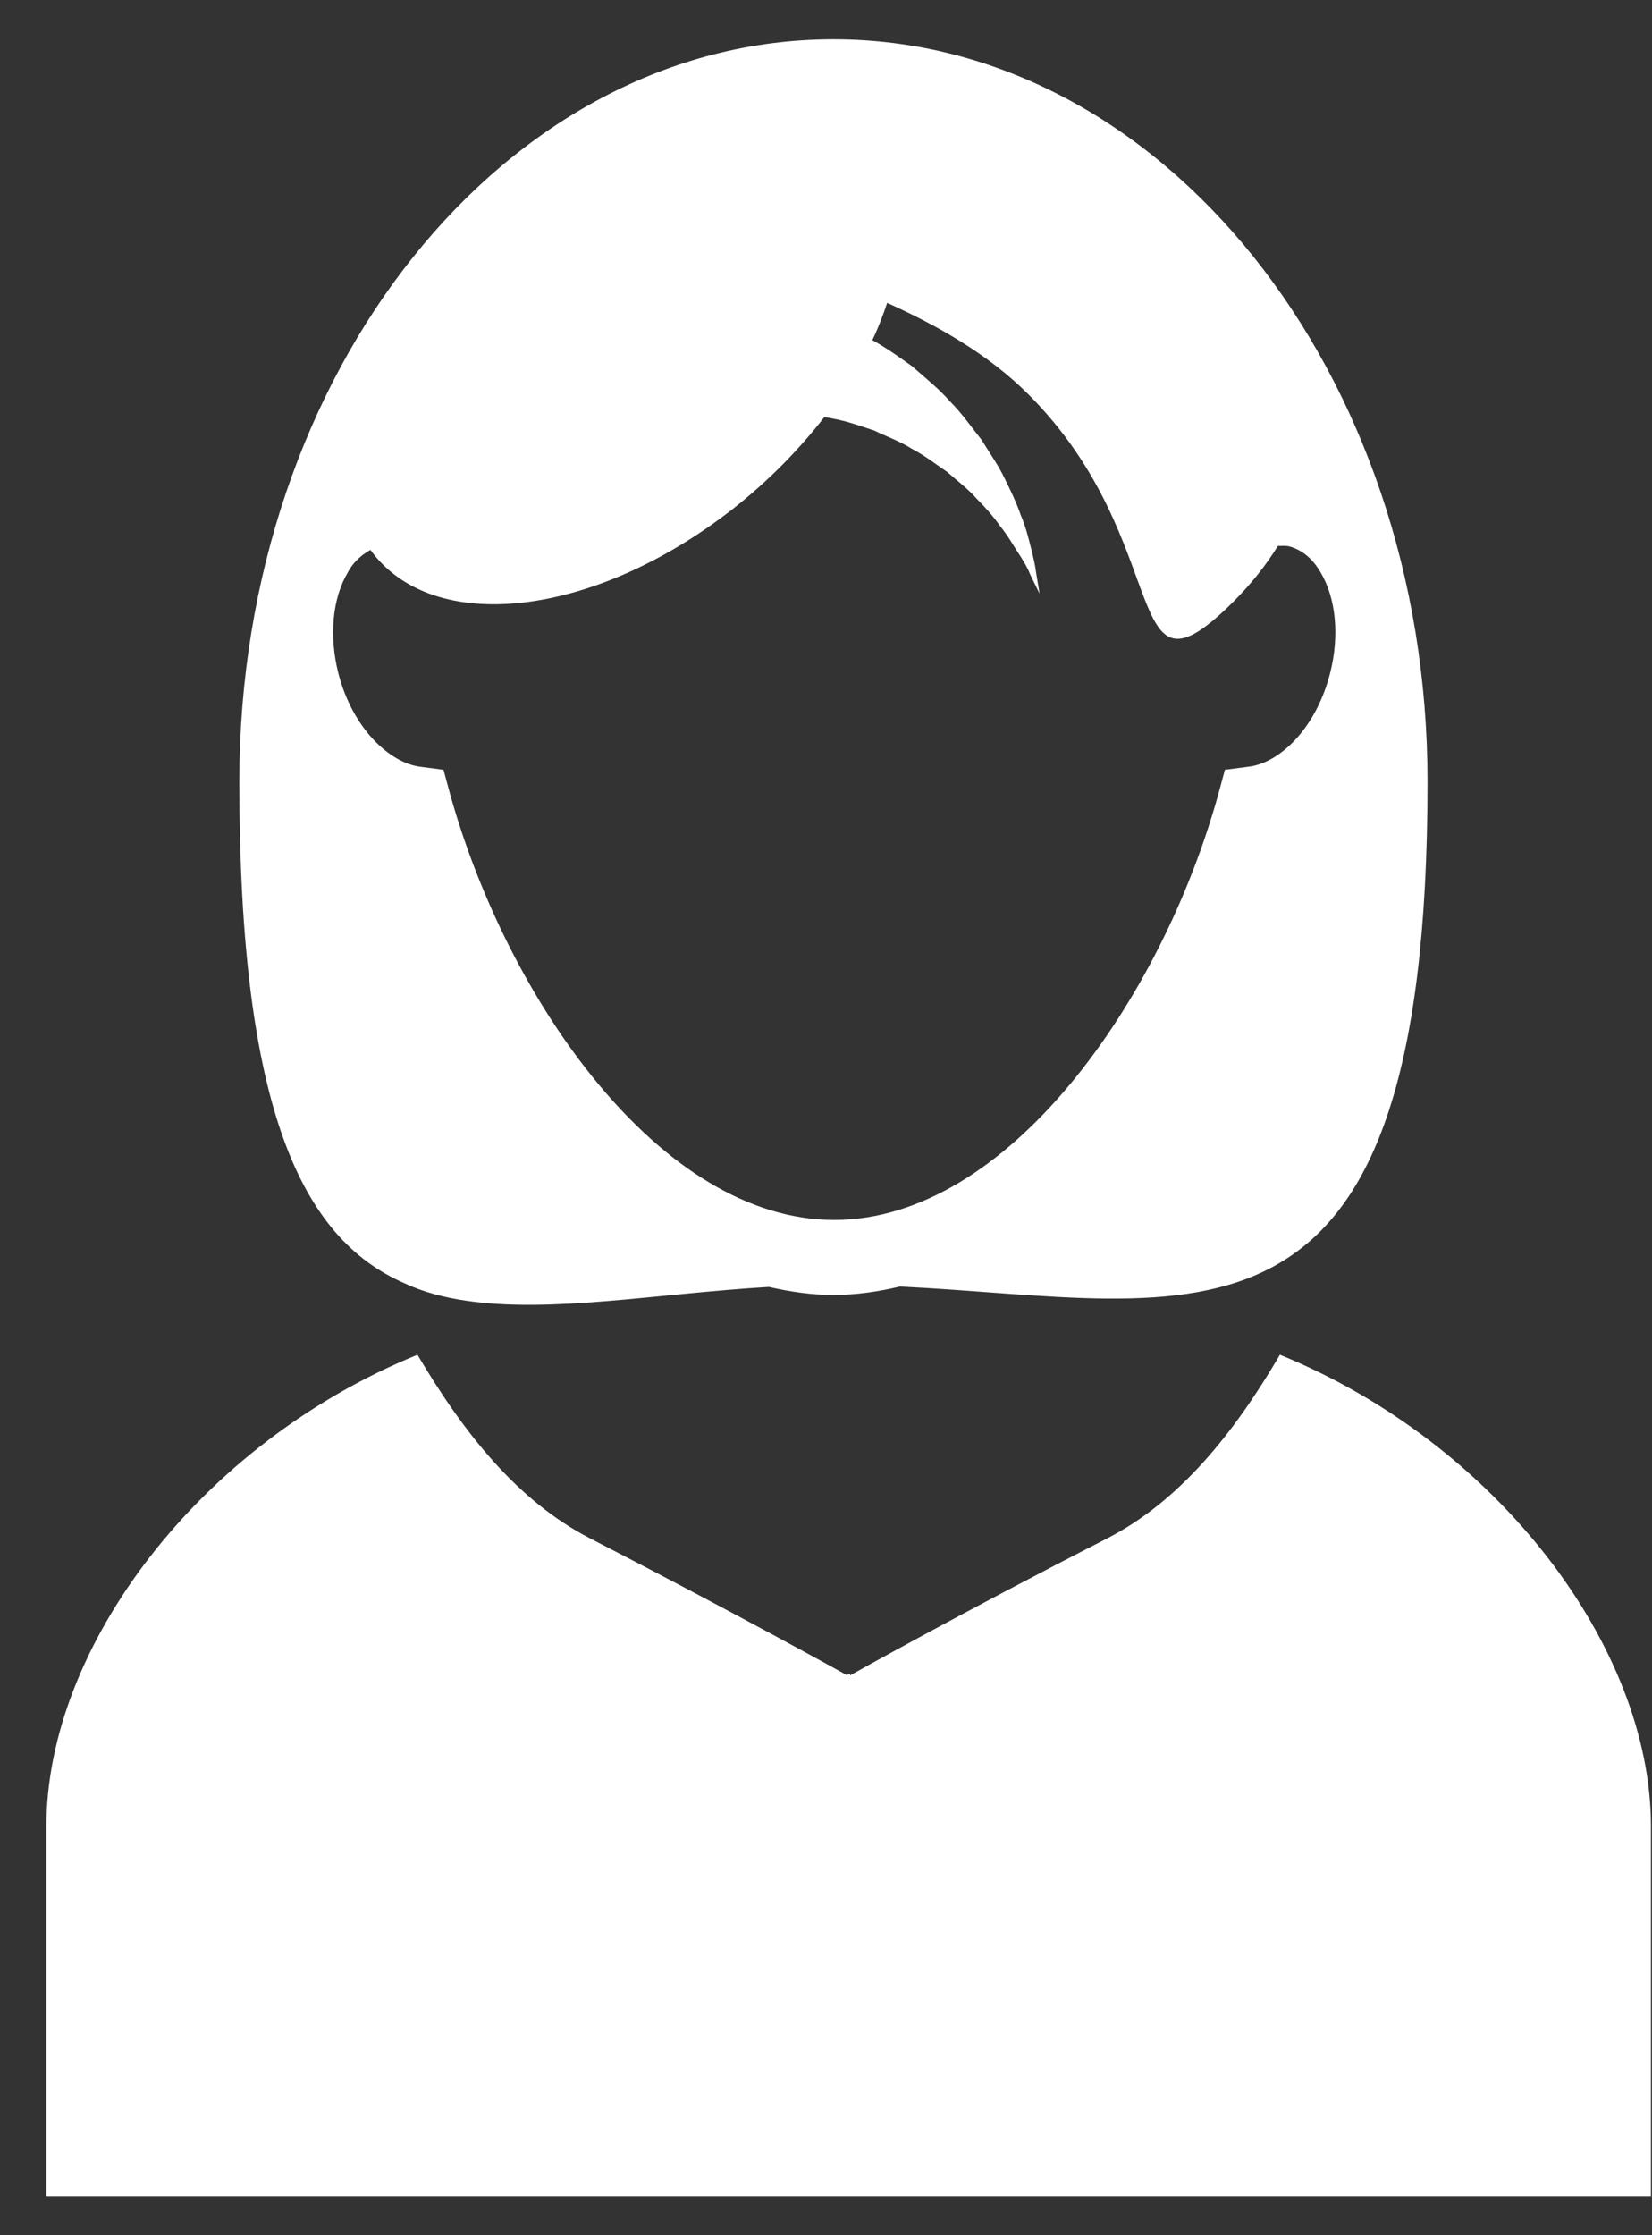
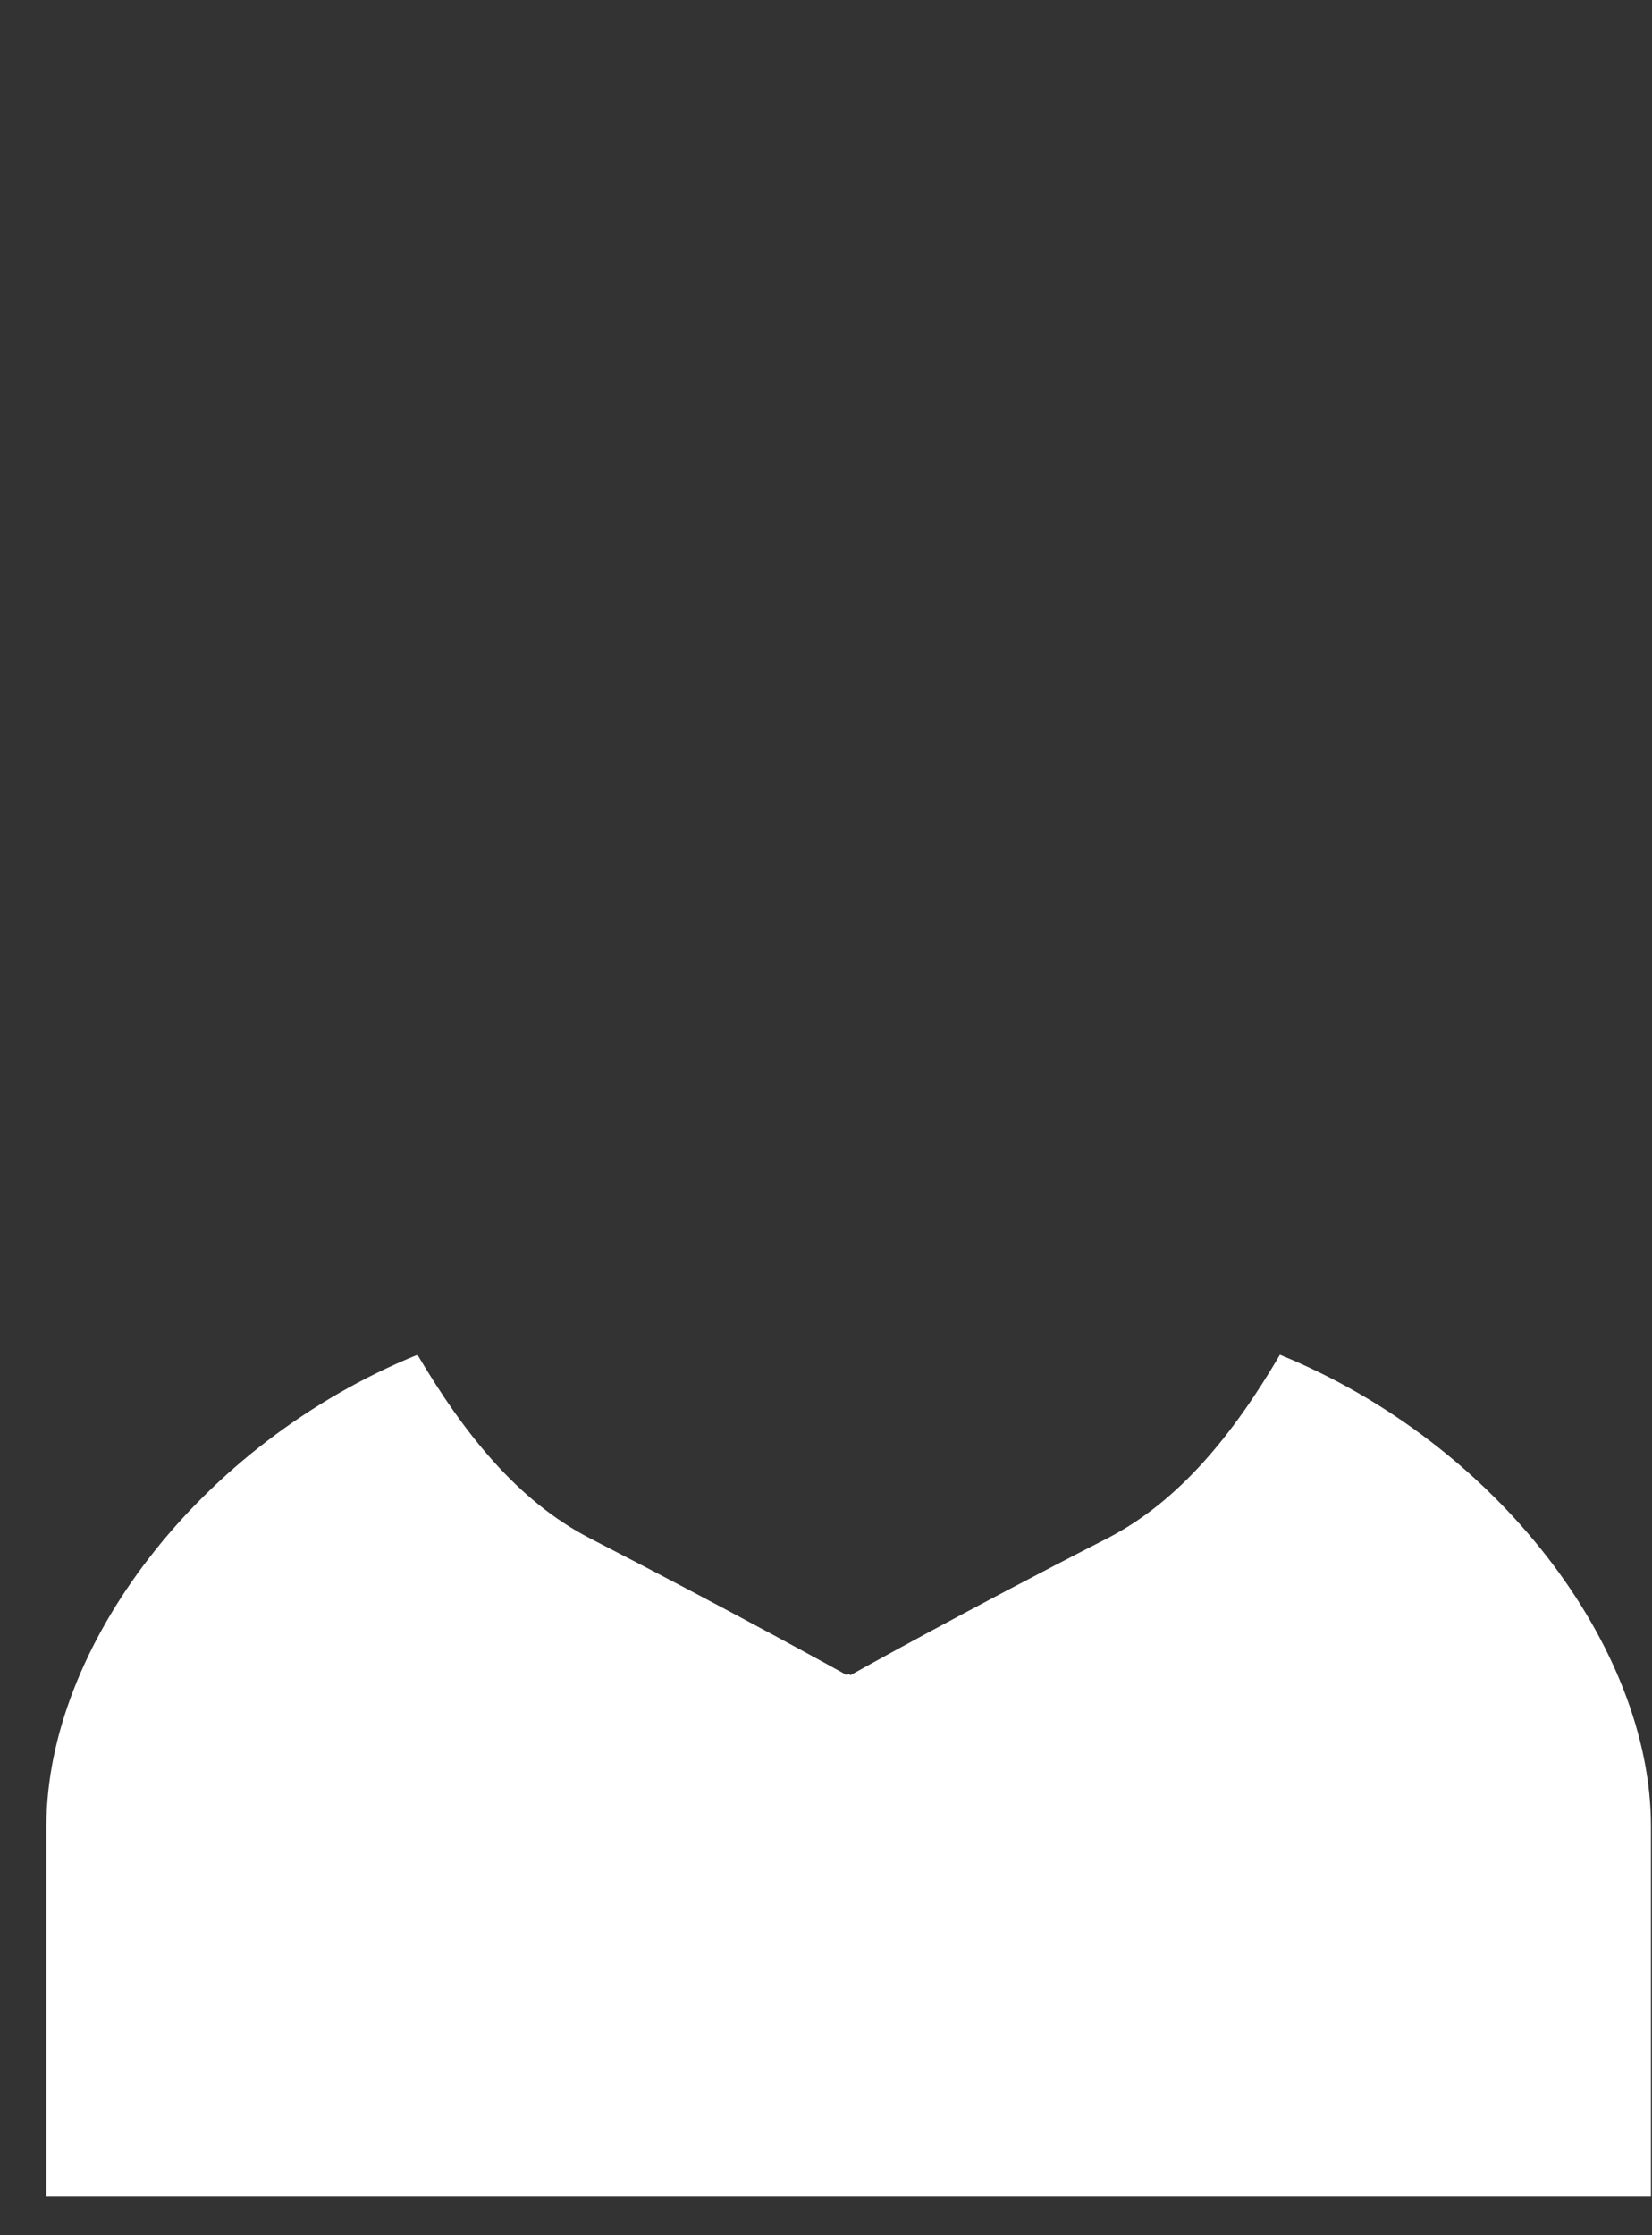
<svg xmlns="http://www.w3.org/2000/svg" width="34" height="46" viewBox="0 0 34 46" fill="none">
  <rect x="0" y="0" width="34" height="46" fill="#333333" stroke="none" />
-   <path d="M9.574 26.765C11.332 27.029 13.479 26.625 15.823 26.484C16.261 26.583 16.699 26.649 17.153 26.649C17.615 26.649 18.069 26.583 18.523 26.476C24.624 26.773 29.38 28.499 29.38 16.082C29.38 7.653 23.906 0.809 17.153 0.809C10.399 0.809 4.926 7.653 4.926 16.082C4.926 22.86 6.222 25.494 8.327 26.41C8.715 26.592 9.136 26.699 9.574 26.765ZM7.625 11.318C8.905 13.093 12.224 12.713 15.089 10.468C15.815 9.898 16.451 9.246 16.963 8.586C17.029 8.594 17.095 8.602 17.161 8.619C17.442 8.668 17.698 8.767 17.987 8.858C18.243 8.982 18.523 9.081 18.771 9.238C19.027 9.37 19.258 9.552 19.489 9.708C19.695 9.89 19.927 10.063 20.1 10.262C20.282 10.443 20.455 10.641 20.587 10.831C20.736 11.013 20.843 11.203 20.95 11.368C21.058 11.533 21.148 11.682 21.198 11.814C21.322 12.07 21.396 12.218 21.396 12.218C21.396 12.218 21.371 12.061 21.322 11.772C21.305 11.624 21.264 11.459 21.215 11.261C21.165 11.062 21.107 10.831 21.008 10.6C20.926 10.361 20.81 10.113 20.678 9.849C20.554 9.585 20.372 9.329 20.199 9.048C19.993 8.792 19.803 8.511 19.555 8.264C19.324 7.999 19.043 7.777 18.771 7.537C18.515 7.355 18.242 7.157 17.953 7C18.077 6.745 18.176 6.48 18.259 6.233C19.283 6.695 20.331 7.281 21.165 8.115C24.228 11.178 23.023 14.736 25.384 12.383C25.755 12.012 26.061 11.624 26.3 11.236C26.383 11.236 26.465 11.227 26.531 11.244C26.853 11.327 27.06 11.574 27.175 11.772C27.497 12.309 27.572 13.085 27.373 13.861C27.076 15.017 26.317 15.702 25.706 15.777L25.21 15.842L25.078 16.33C23.906 20.581 20.744 25.106 17.169 25.106C13.594 25.106 10.441 20.581 9.26 16.33L9.128 15.842L8.633 15.777C8.03 15.694 7.262 15.009 6.965 13.861C6.767 13.085 6.841 12.309 7.163 11.772C7.237 11.624 7.403 11.434 7.625 11.318Z" fill="white" />
  <path d="M26.342 27.88C25.384 29.515 24.27 30.893 22.8 31.653C19.762 33.205 17.5 34.476 17.5 34.476L17.492 34.468V34.443L17.467 34.46L17.442 34.443V34.468L17.434 34.476C17.434 34.476 15.18 33.221 12.133 31.653C10.664 30.893 9.558 29.515 8.592 27.88C4.092 29.713 0.955 33.907 0.955 37.58C0.955 41.444 0.955 45.192 0.955 45.192H17.434H17.5H33.978C33.978 45.192 33.978 41.444 33.978 37.58C33.978 33.915 30.833 29.713 26.342 27.88Z" fill="white" />
</svg>